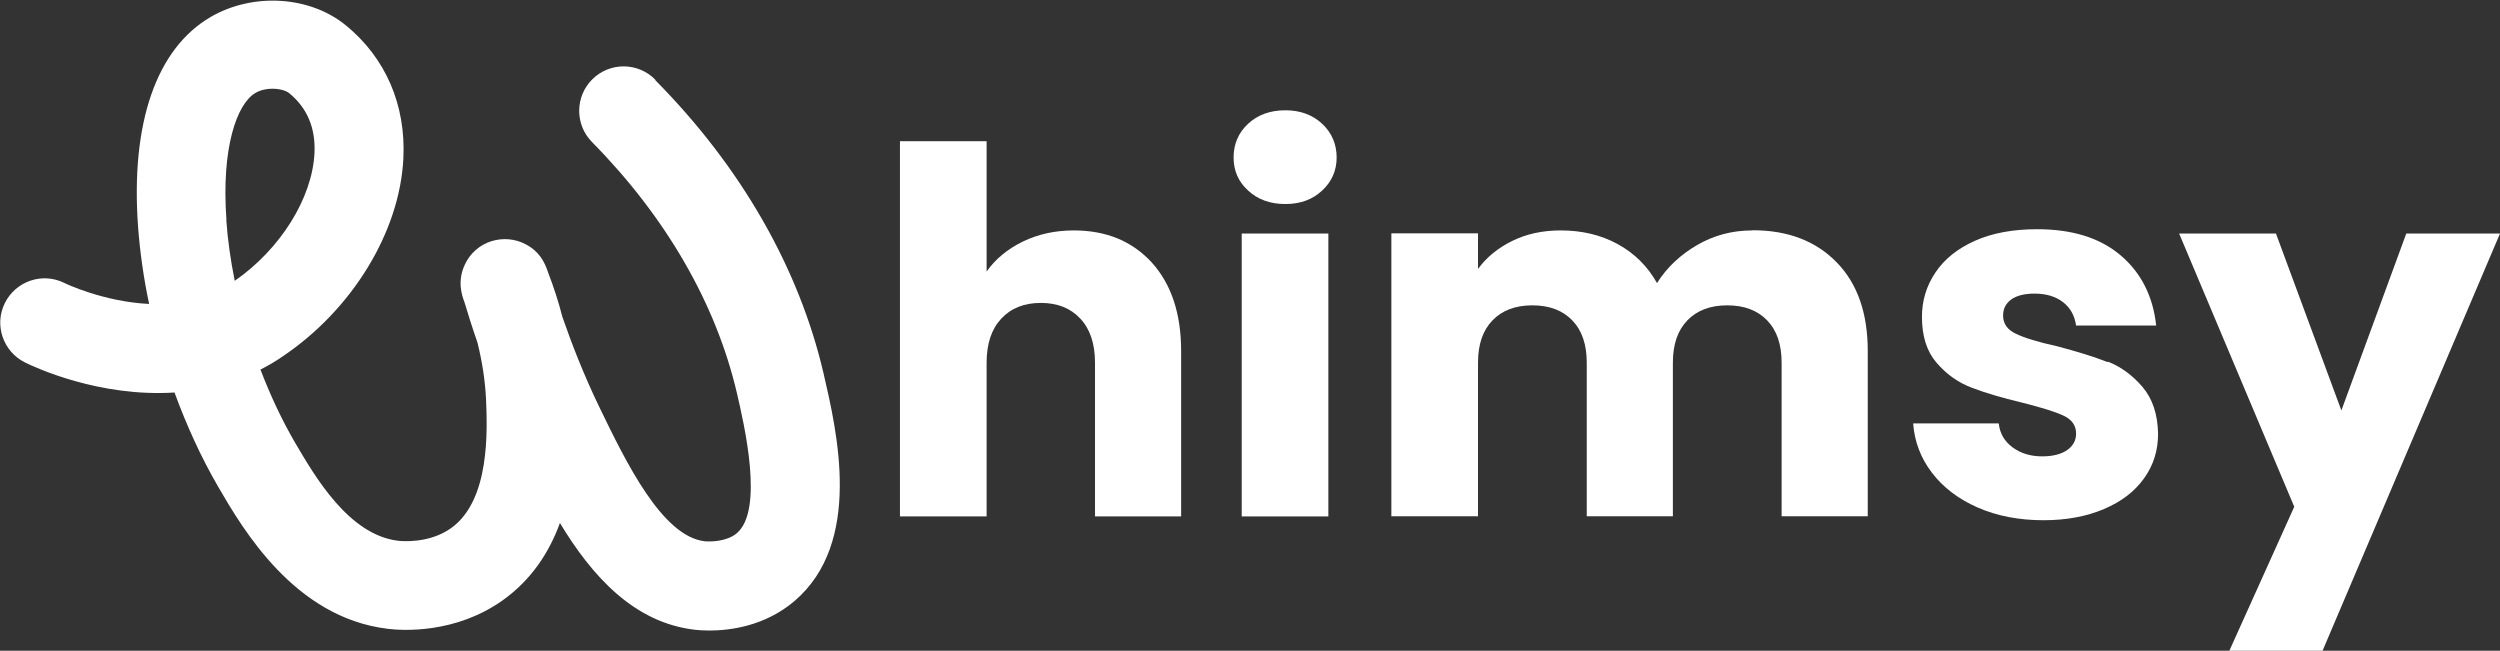
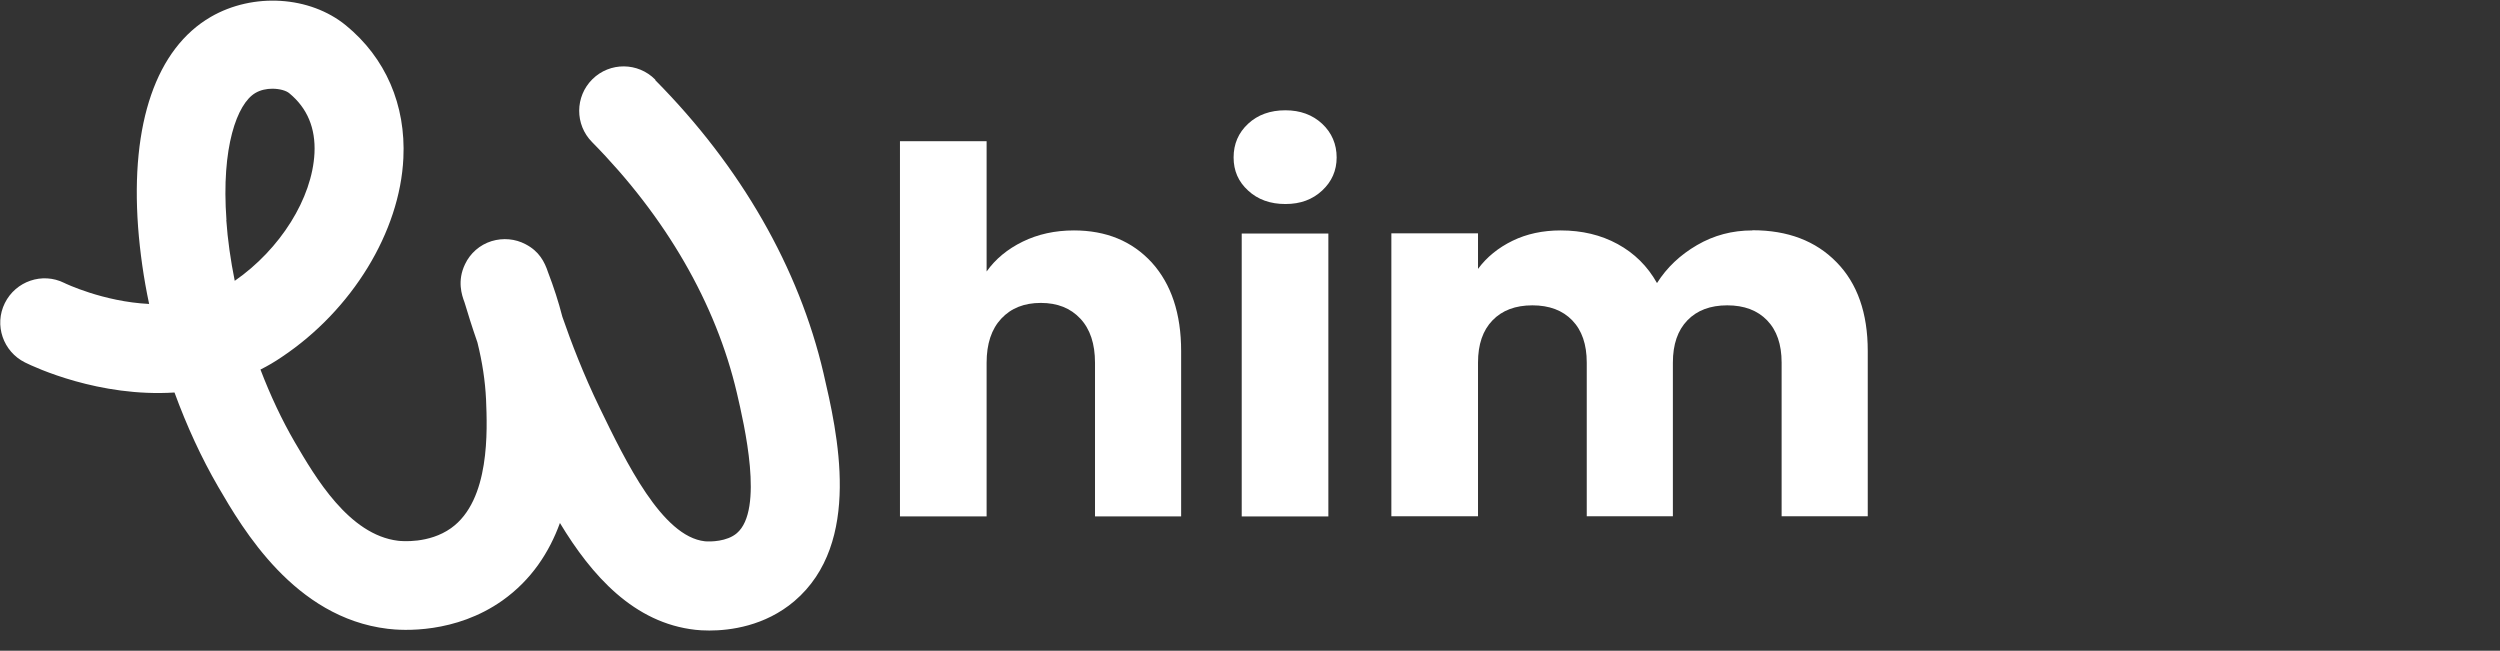
<svg xmlns="http://www.w3.org/2000/svg" id="Layer_2" data-name="Layer 2" viewBox="0 0 144.84 37.7">
  <rect x="0" y="0" width="144.84" height="37.7" fill="#333333" stroke="none" />
  <defs>
    <style>      .cls-1 {        fill: #fff;        stroke-width: 0px;      }    </style>
  </defs>
  <g id="Layer_1-2" data-name="Layer 1">
    <g>
      <path class="cls-1" d="m37.96,4.61c-1-1.01-2.63-1.02-3.64-.02s-1.02,2.63-.02,3.64c4.28,4.34,7.18,9.36,8.39,14.53.43,1.85,1.58,6.78,0,8.13-.57.49-1.53.5-1.85.47-2.48-.27-4.58-4.6-6.11-7.76-.93-1.92-1.65-3.8-2.15-5.25-.22-.86-.5-1.72-.83-2.58-.2-.6-.51-1.21-1.3-1.62-.6-.32-1.31-.38-1.97-.18-.68.21-1.24.7-1.54,1.34-.46.96-.19,1.78-.03,2.2.01.05.03.1.05.16.14.47.37,1.22.7,2.17.28,1.12.45,2.23.5,3.31.07,1.74.25,5.83-2.03,7.45-1.28.91-2.88.75-3.06.73-2.86-.34-4.81-3.7-5.99-5.71-.75-1.29-1.42-2.72-1.99-4.21.42-.21.83-.45,1.24-.73,4.07-2.72,6.84-7.25,7.04-11.52.15-3.08-1.03-5.81-3.33-7.69-2.09-1.71-5.38-1.91-7.83-.49-3.15,1.83-4.65,6.15-4.21,12.17.11,1.45.32,2.96.64,4.46-2.66-.13-4.89-1.2-4.92-1.22-1.27-.63-2.81-.1-3.44,1.17-.63,1.27-.1,2.81,1.17,3.44.58.29,4.31,2.02,8.66,1.74.71,1.94,1.56,3.79,2.53,5.46,1.43,2.46,4.42,7.58,9.82,8.23.87.11,3.92.29,6.65-1.64,1.69-1.2,2.72-2.81,3.33-4.49,1.84,3.05,4.29,5.8,7.86,6.19.18.02.45.04.8.04,1.19,0,3.21-.25,4.92-1.7,3.97-3.38,2.49-9.77,1.69-13.21-1.42-6.09-4.78-11.96-9.74-16.97ZM13.12,12.75c-.31-4.23.62-6.74,1.67-7.36.3-.18.66-.25.99-.25.42,0,.81.11.99.27,1.03.85,1.52,2.01,1.45,3.46-.13,2.62-1.98,5.57-4.62,7.4-.24-1.19-.41-2.38-.49-3.53Z" />
      <path class="cls-1" d="m62.22,13.35c-1.1,0-2.09.22-2.97.65-.88.43-1.58,1.01-2.09,1.73v-7.55h-5.02v21.74h5.02v-8.9c0-1.1.28-1.95.85-2.56s1.33-.91,2.29-.91,1.72.3,2.29.91c.57.61.85,1.46.85,2.56v8.9h4.99v-9.58c0-2.17-.57-3.88-1.7-5.13-1.14-1.24-2.64-1.86-4.52-1.86Z" />
      <rect class="cls-1" x="71.94" y="13.53" width="5.02" height="16.39" />
      <path class="cls-1" d="m74.47,6.39c-.88,0-1.6.26-2.16.78-.56.52-.84,1.17-.84,1.95s.28,1.41.84,1.92c.56.52,1.28.78,2.16.78s1.57-.26,2.13-.78c.56-.52.84-1.16.84-1.92s-.28-1.43-.84-1.95c-.56-.52-1.27-.78-2.13-.78Z" />
      <path class="cls-1" d="m101.52,13.35c-1.16,0-2.22.28-3.2.85s-1.75,1.3-2.32,2.2c-.55-.98-1.31-1.73-2.28-2.26-.97-.53-2.07-.79-3.3-.79-1.04,0-1.97.2-2.79.6-.82.4-1.49.94-2,1.63v-2.06h-5.02v16.39h5.02v-8.9c0-1.06.28-1.87.84-2.45.56-.58,1.33-.87,2.31-.87s1.75.29,2.31.87c.56.58.84,1.39.84,2.45v8.9h4.99v-8.9c0-1.06.28-1.87.84-2.45.56-.58,1.33-.87,2.31-.87s1.75.29,2.31.87c.56.58.84,1.39.84,2.45v8.9h4.99v-9.58c0-2.19-.6-3.91-1.81-5.14-1.2-1.23-2.82-1.85-4.86-1.85Z" />
-       <path class="cls-1" d="m122.11,20.98c-.76-.3-1.75-.61-2.97-.93-1.06-.23-1.84-.47-2.34-.71-.5-.23-.75-.59-.75-1.06,0-.39.16-.7.47-.93.31-.22.76-.34,1.35-.34.68,0,1.24.17,1.66.5.42.33.67.78.75,1.35h4.64c-.18-1.68-.86-3.04-2.04-4.05-1.19-1.02-2.8-1.53-4.86-1.53-1.39,0-2.59.22-3.6.67-1.01.45-1.77,1.06-2.29,1.84-.52.77-.78,1.63-.78,2.57,0,1.12.28,2,.85,2.66.57.66,1.24,1.14,2.03,1.44.78.3,1.76.59,2.94.87,1.1.28,1.89.52,2.38.75.49.23.73.57.73,1.04,0,.39-.17.71-.51.95-.34.24-.83.37-1.45.37-.69,0-1.26-.18-1.73-.53-.47-.35-.73-.81-.79-1.38h-4.96c.08,1.06.44,2.01,1.09,2.86s1.53,1.52,2.64,2.01c1.12.49,2.39.74,3.82.74,1.33,0,2.5-.22,3.51-.65,1.01-.43,1.78-1.02,2.32-1.78.54-.75.81-1.61.81-2.57-.02-1.14-.32-2.04-.9-2.72-.58-.68-1.25-1.17-2.01-1.47Z" />
-       <polygon class="cls-1" points="139.41 13.53 135.65 23.78 131.86 13.53 126.25 13.53 132.92 29.36 129.16 37.7 134.56 37.7 144.84 13.53 139.41 13.53" />
    </g>
  </g>
</svg>